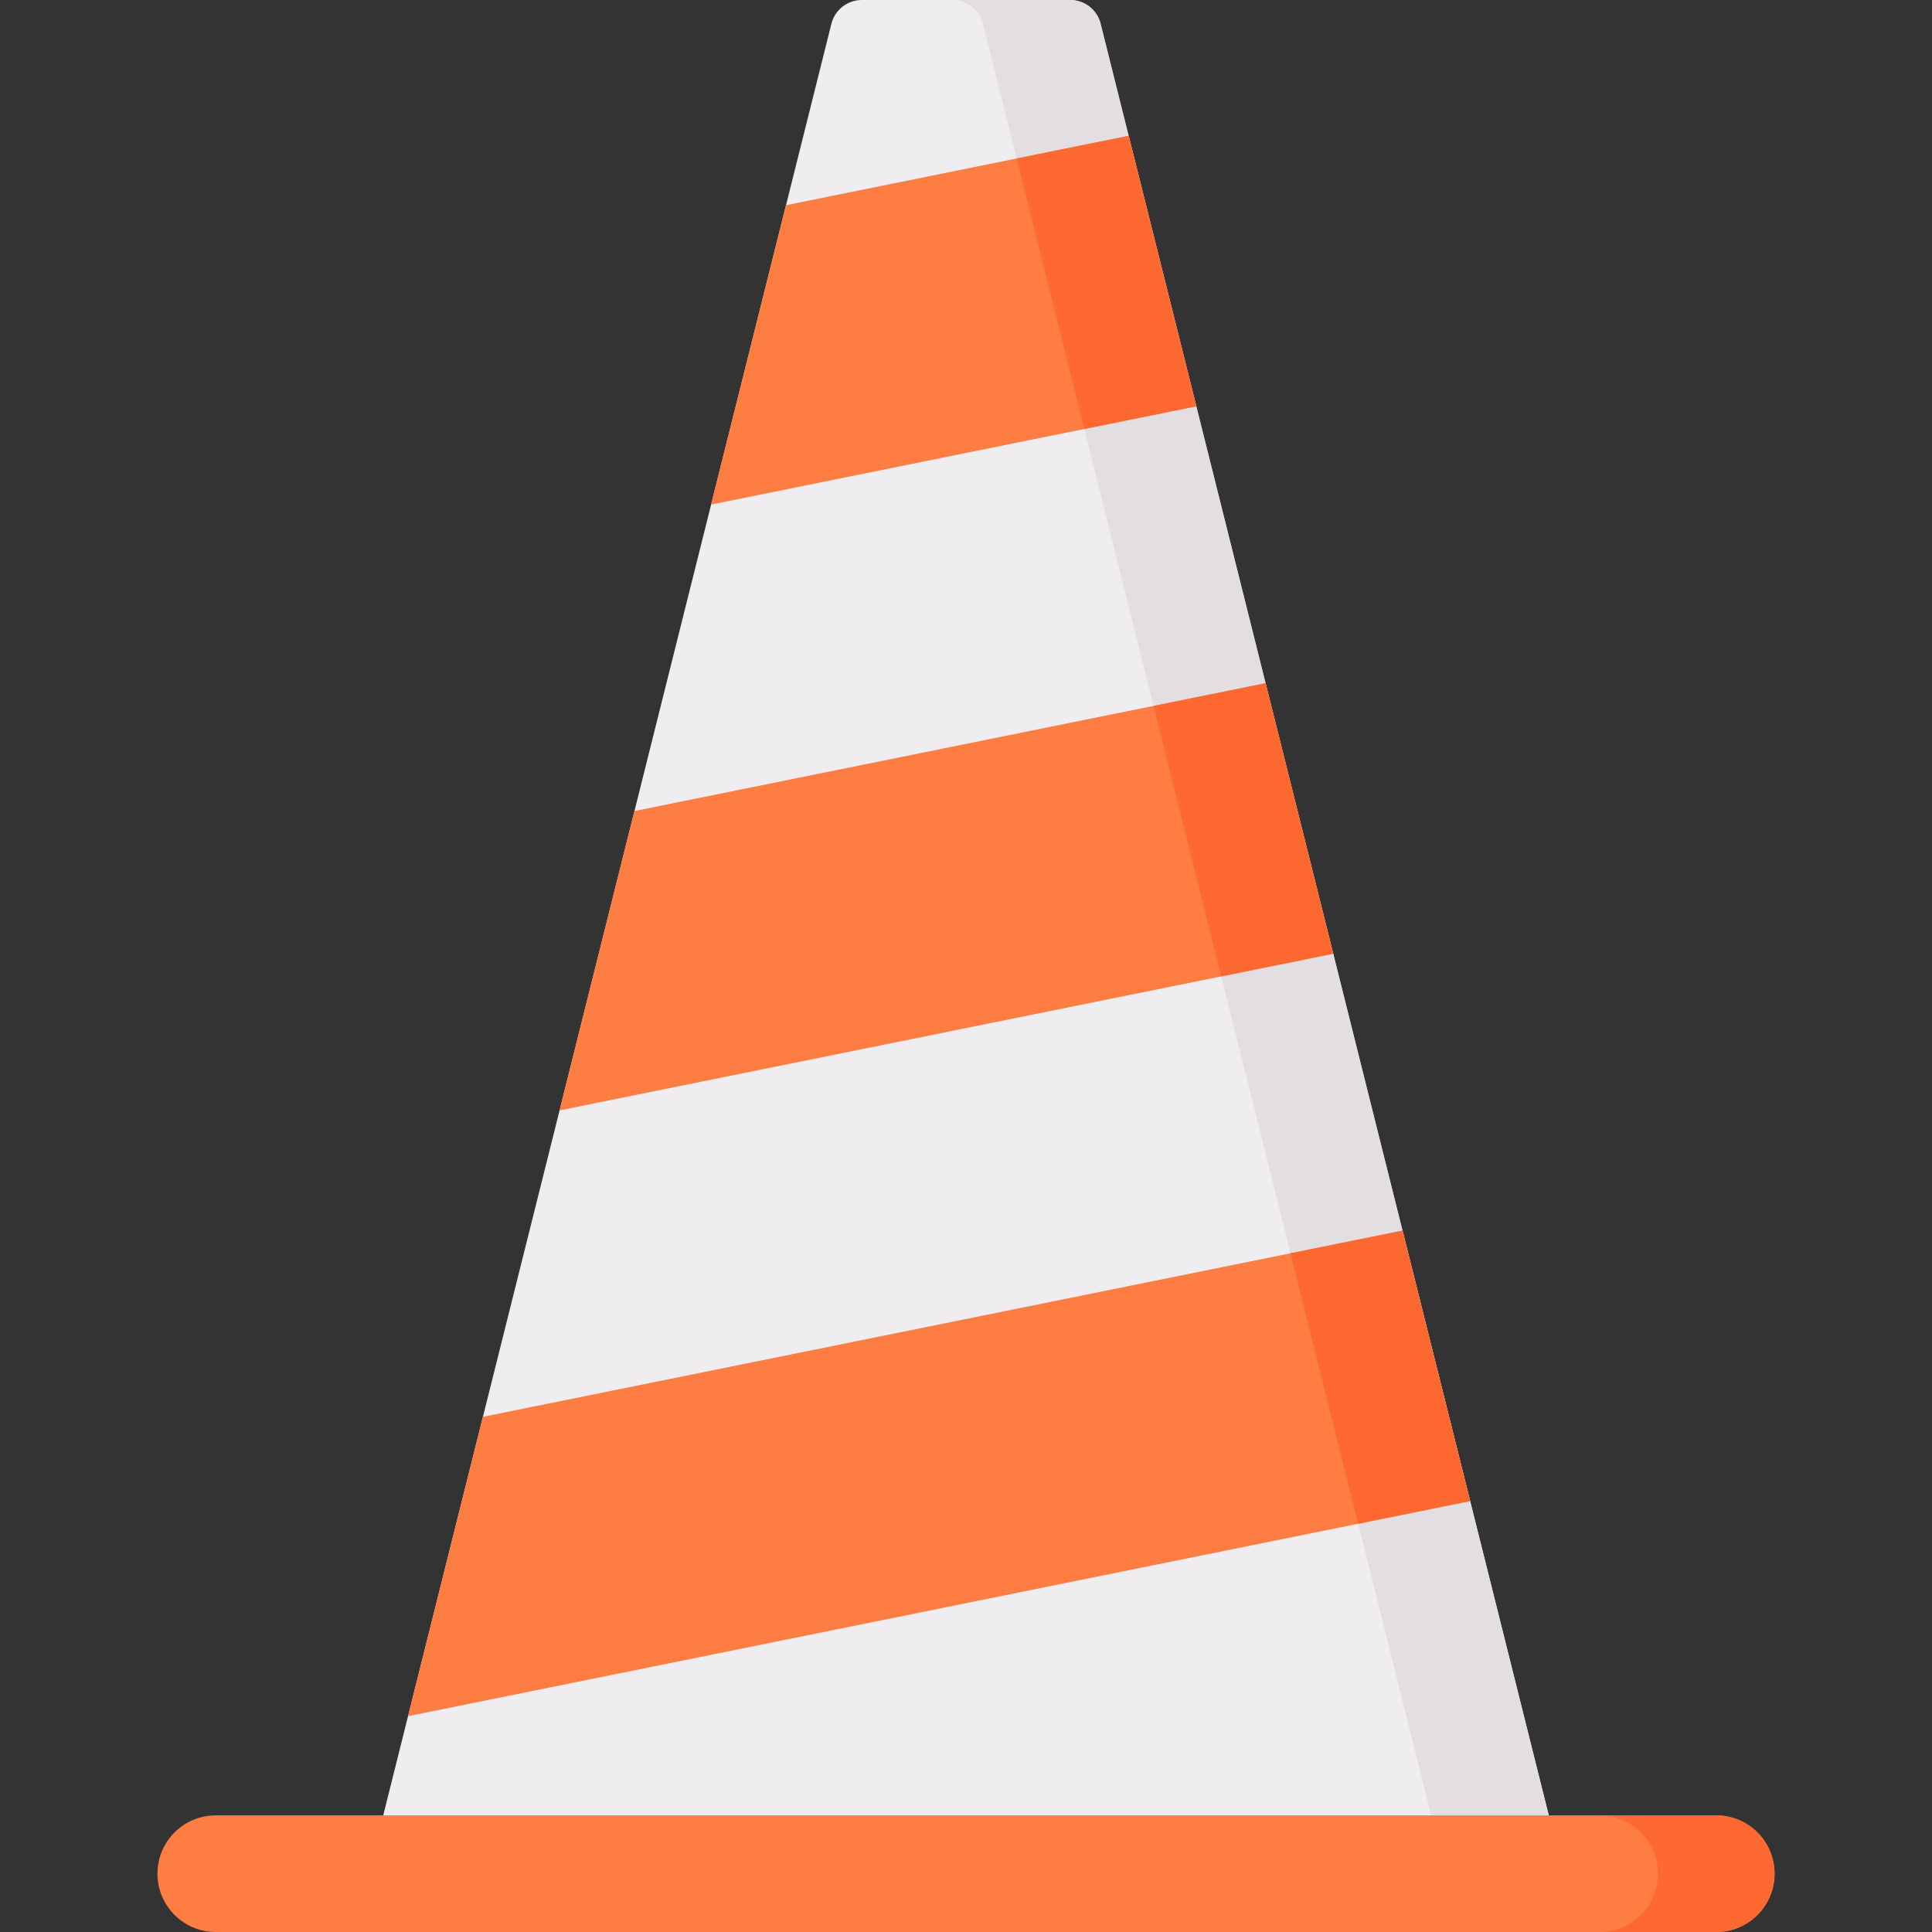
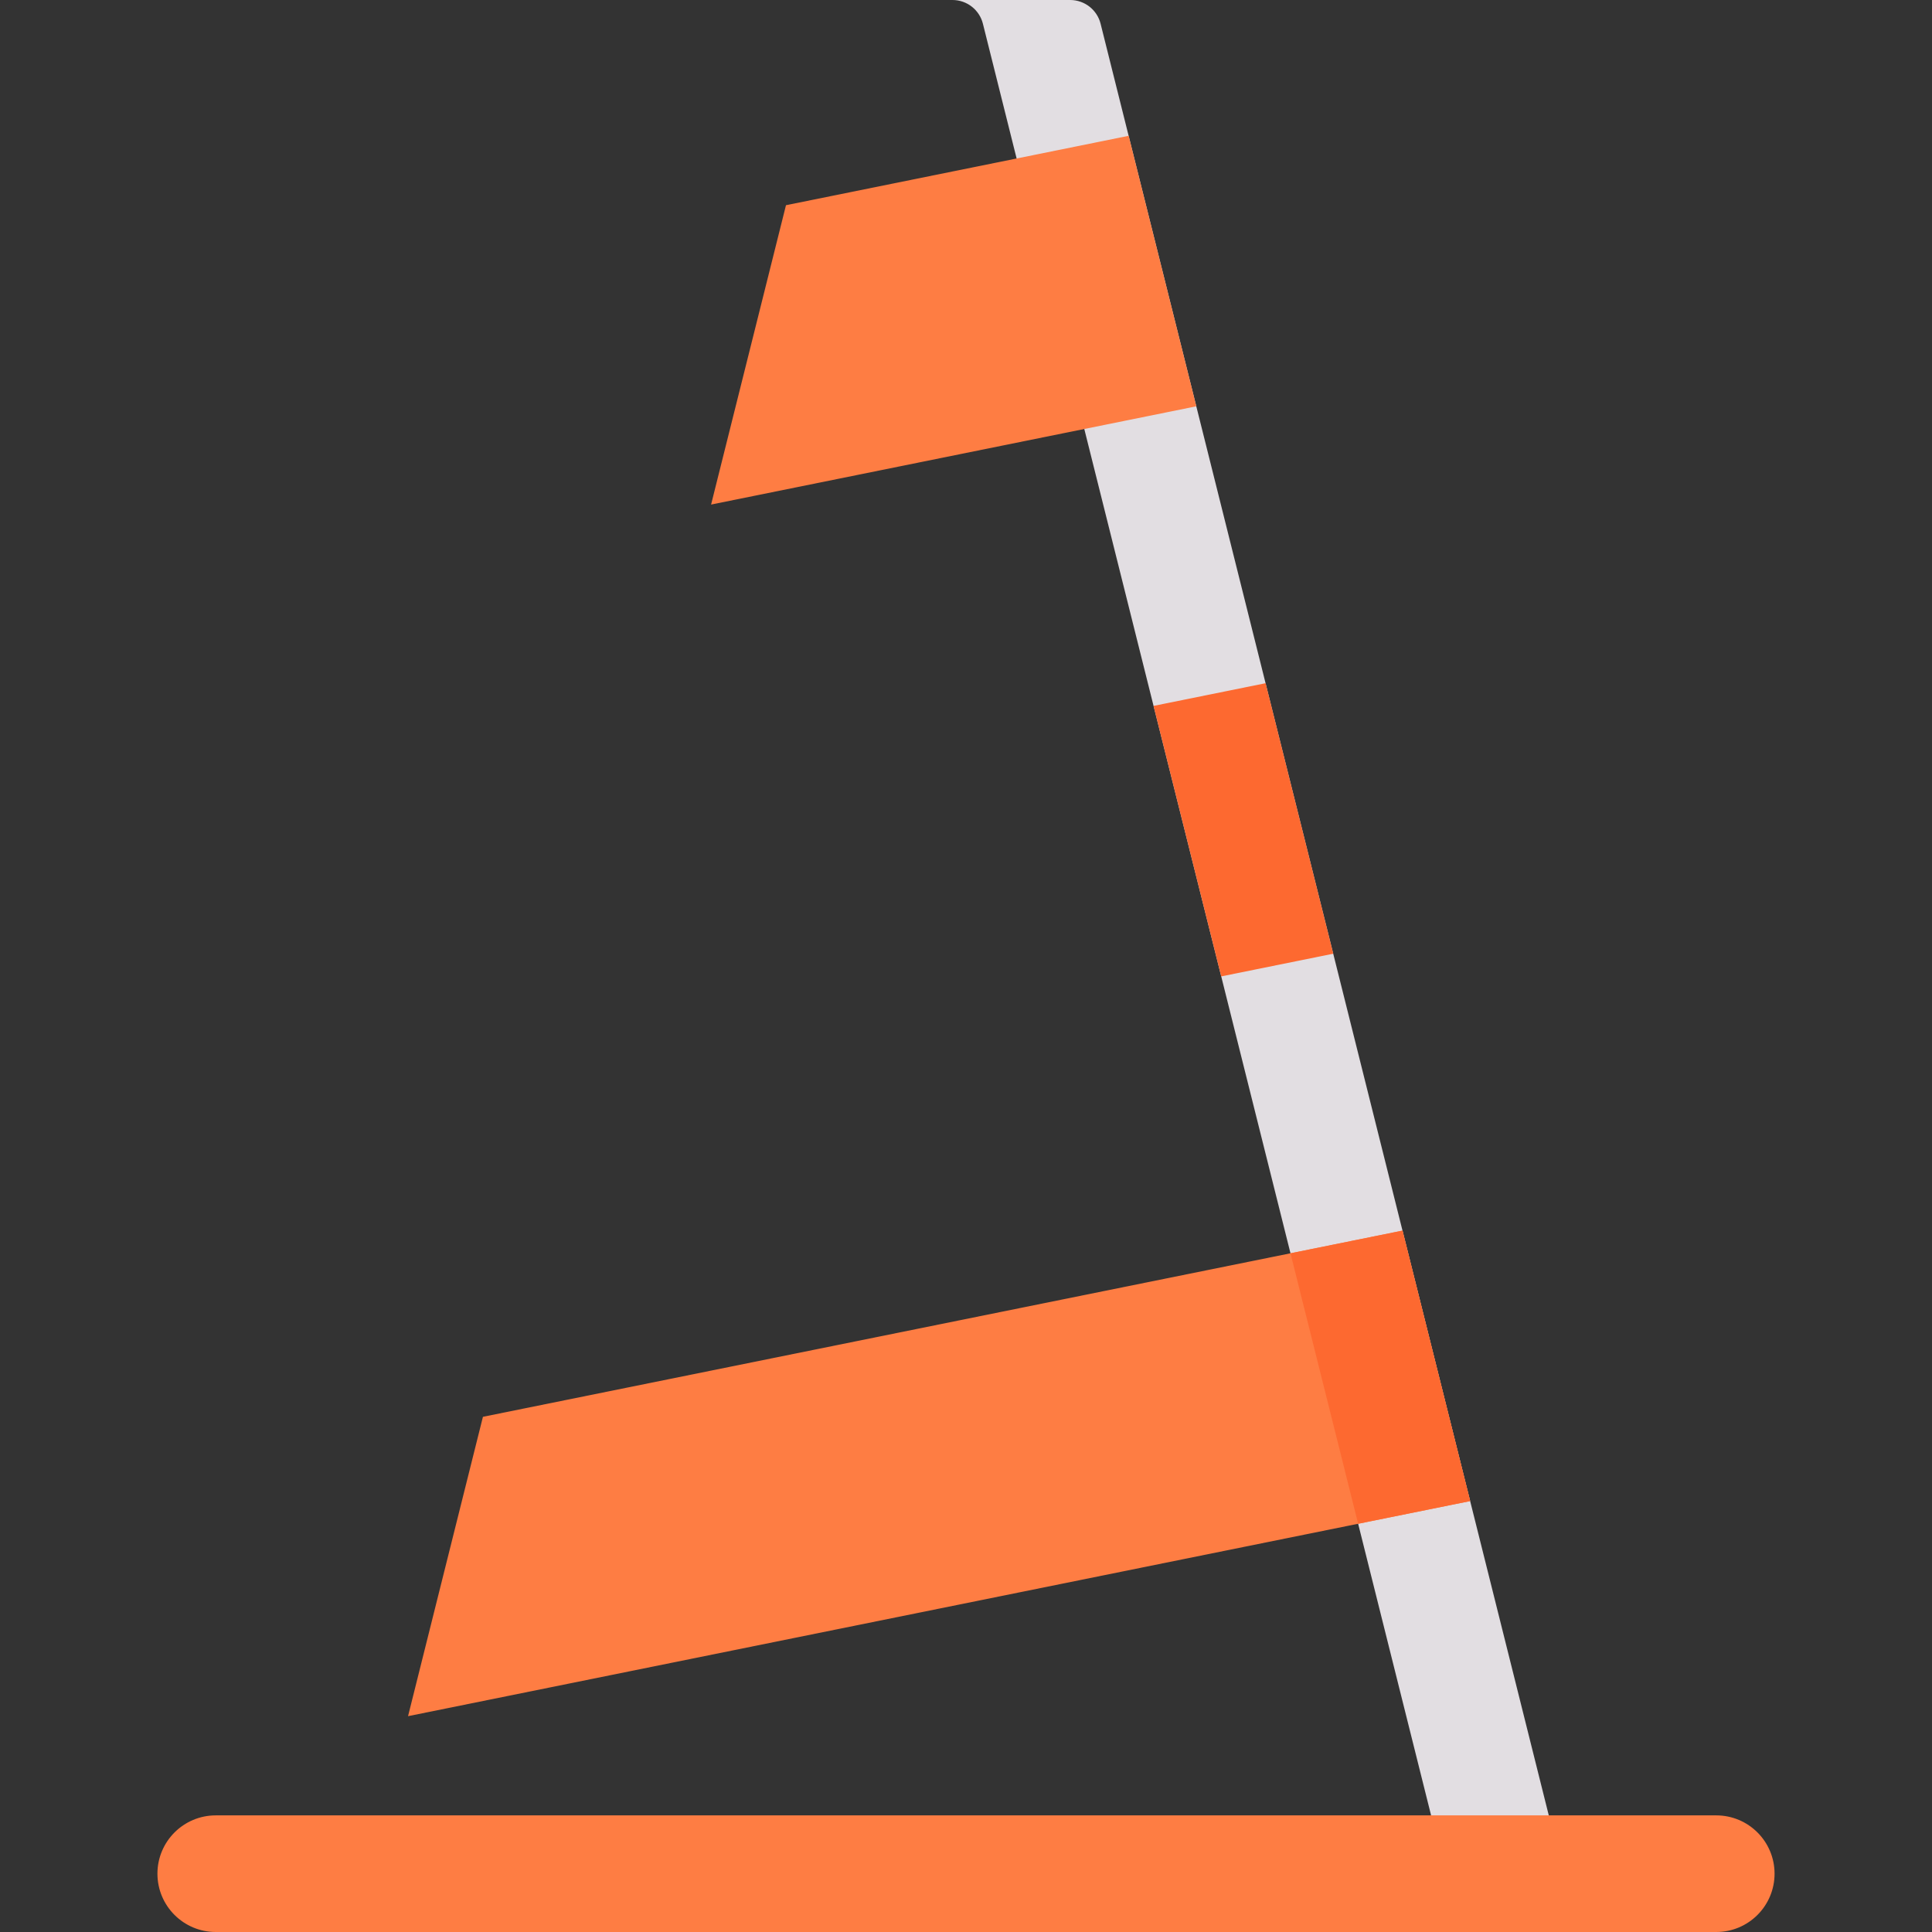
<svg xmlns="http://www.w3.org/2000/svg" id="Layer_1" enable-background="new 0 0 512 512" height="512" viewBox="0 0 512 512" width="512">
  <rect x="0" y="0" width="512" height="512" fill="#333333" stroke="none" />
  <g>
-     <path d="m411.545 485.498h-311.09l119.874-479.202c.926-3.7 4.252-6.296 8.069-6.296h55.205c3.816 0 7.143 2.596 8.069 6.296z" fill="#efedef" />
    <path d="m291.671 6.296c-.926-3.7-4.252-6.296-8.068-6.296h-31.188c3.816 0 7.143 2.596 8.069 6.296l119.874 479.201h31.188z" fill="#e2dee2" />
    <path d="m454.825 512h-397.65c-8.534 0-15.453-6.918-15.453-15.453 0-8.534 6.918-15.453 15.453-15.453h397.65c8.534 0 15.453 6.918 15.453 15.453 0 8.535-6.919 15.453-15.453 15.453z" fill="#fe7d43" />
-     <path d="m454.825 481.095h-30.905c8.534 0 15.453 6.919 15.453 15.453s-6.918 15.453-15.453 15.453h30.905c8.534 0 15.453-6.919 15.453-15.453 0-8.535-6.919-15.453-15.453-15.453z" fill="#fd6930" />
    <path d="m317.035 107.676-128.589 26.039 19.846-79.334 90.81-18.392z" fill="#fe7d43" />
-     <path d="m269.415 42.002 17.932 71.686 29.688-6.012-17.933-71.687z" fill="#fd6930" />
-     <path d="m353.328 252.743-205.042 41.521 19.846-79.334 167.263-33.874z" fill="#fe7d43" />
    <path d="m305.704 187.069 17.933 71.686 29.691-6.012-17.933-71.687z" fill="#fd6930" />
    <path d="m389.611 397.799-281.475 57.004 19.846-79.334 243.695-49.346z" fill="#fe7d43" />
    <path d="m359.923 403.811 29.688-6.012-17.934-71.676-29.685 6.011z" fill="#fd6930" />
  </g>
</svg>